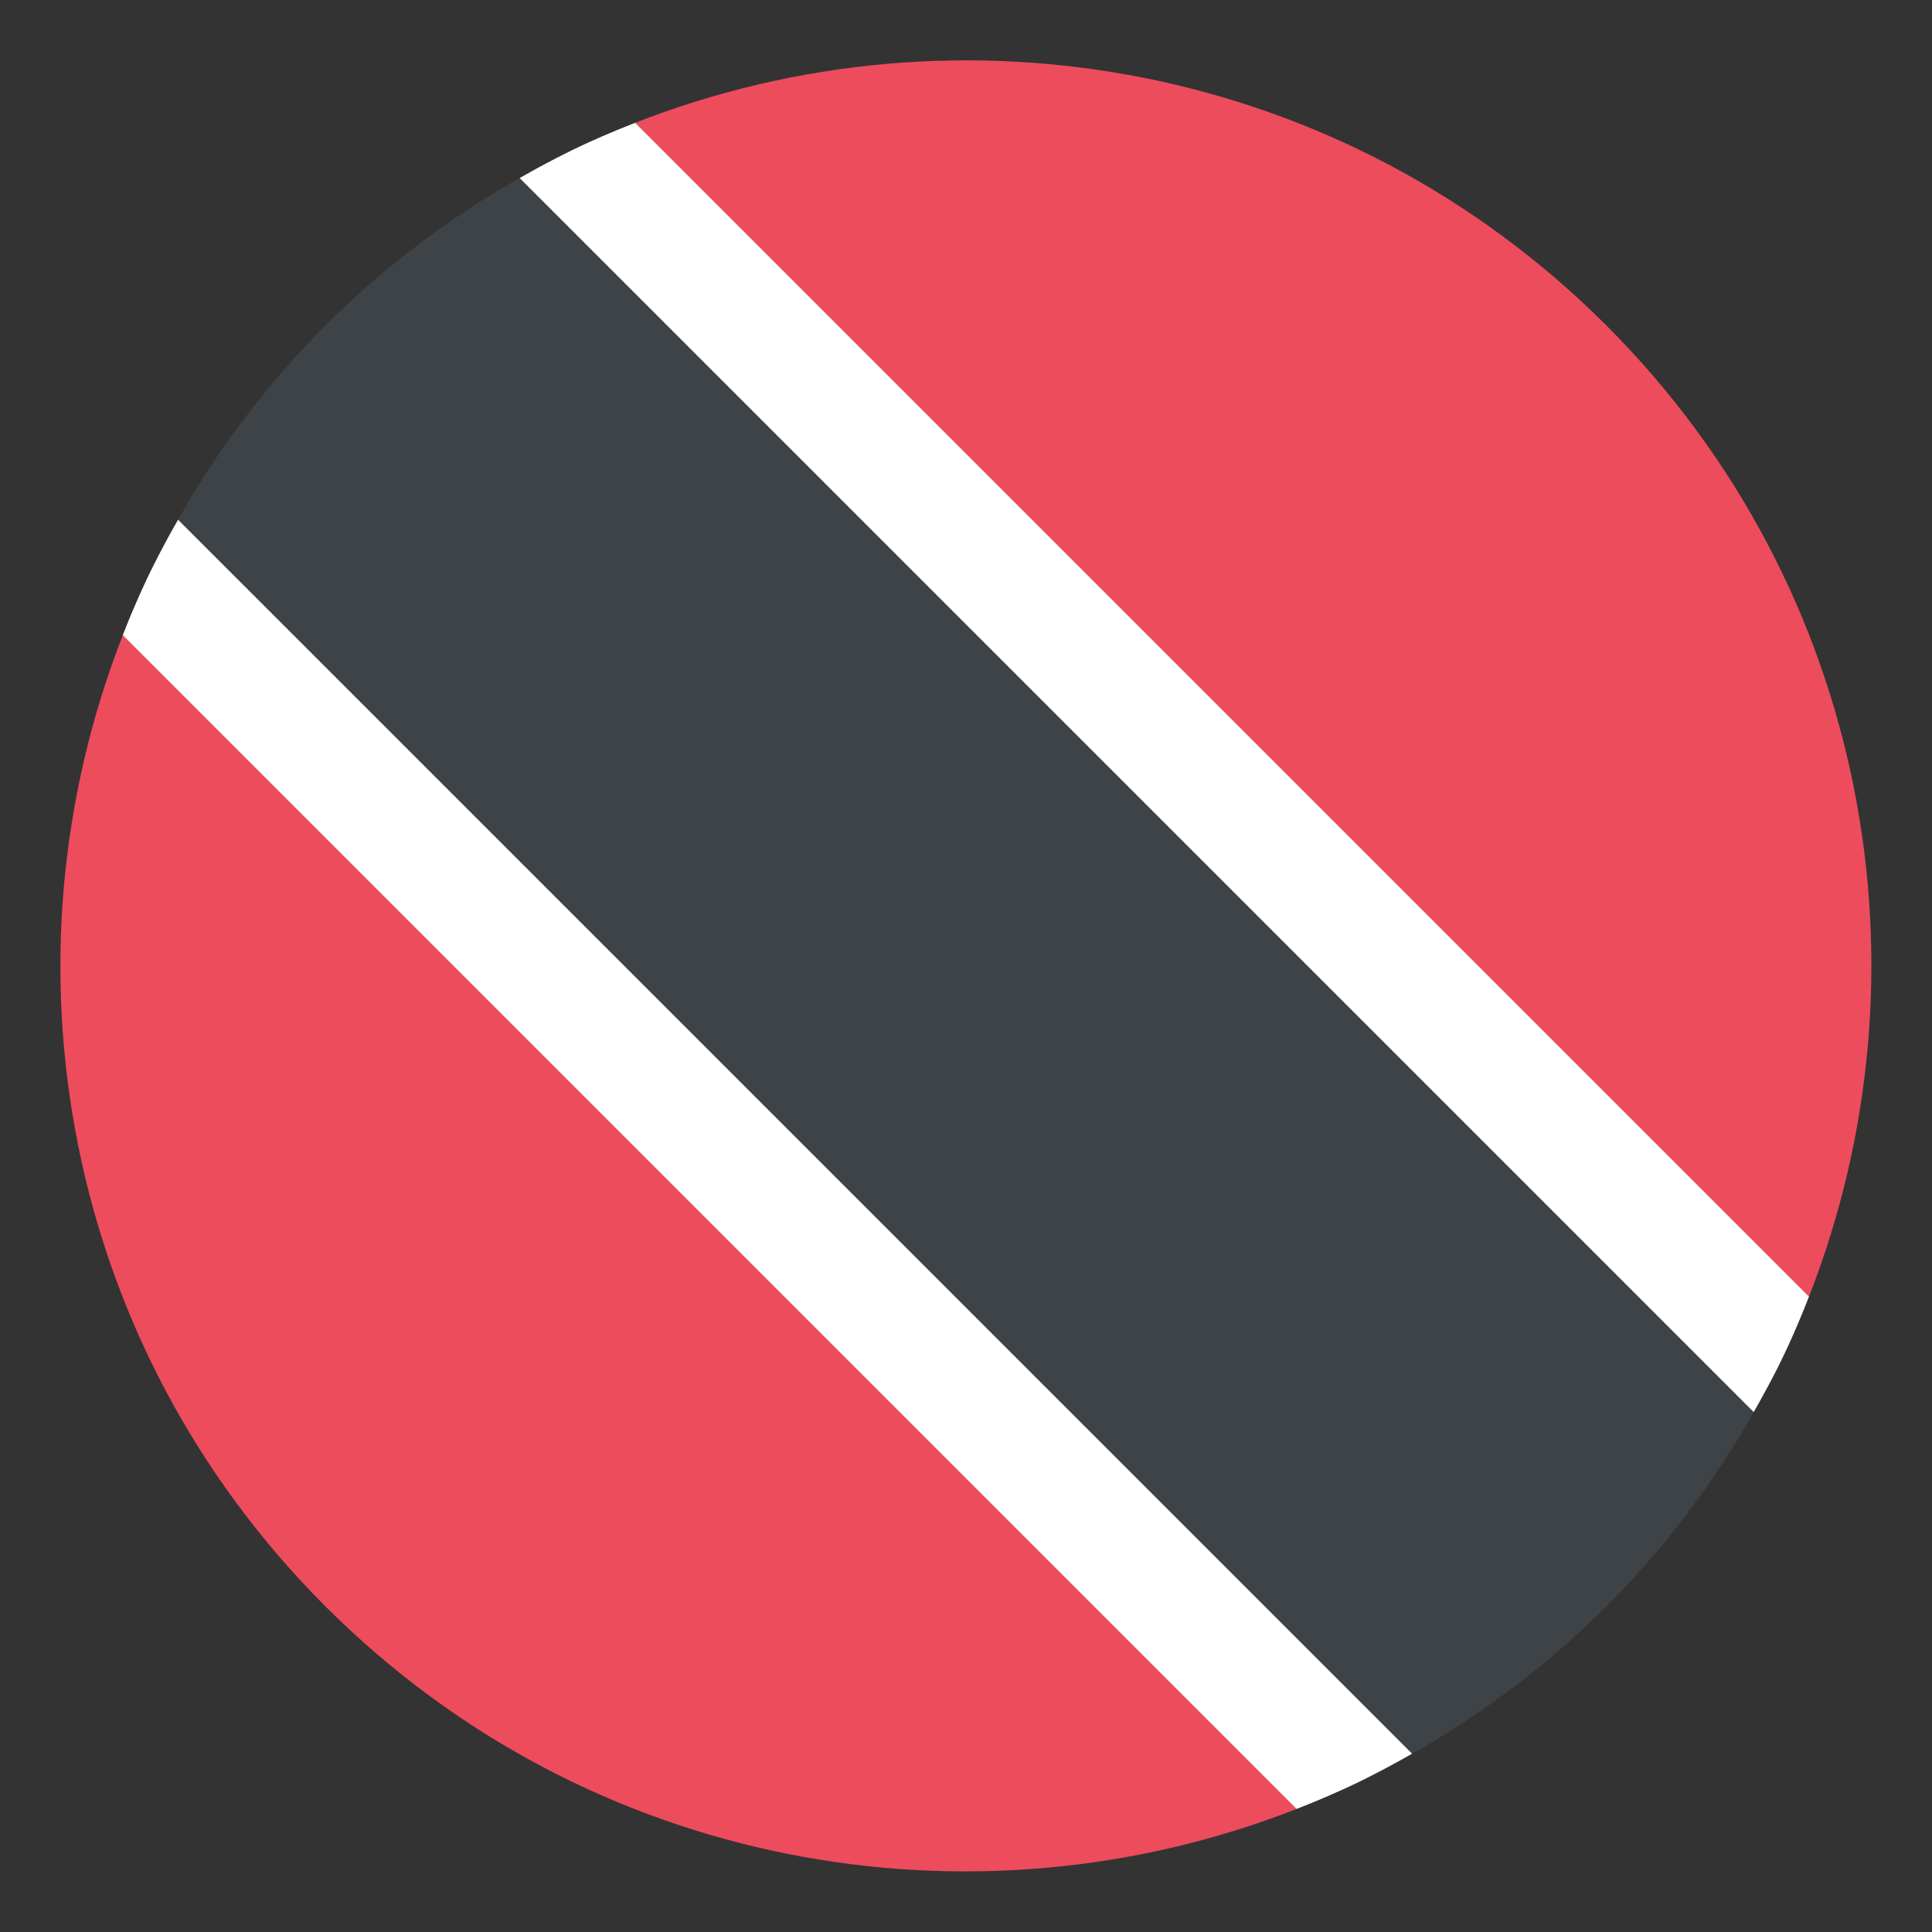
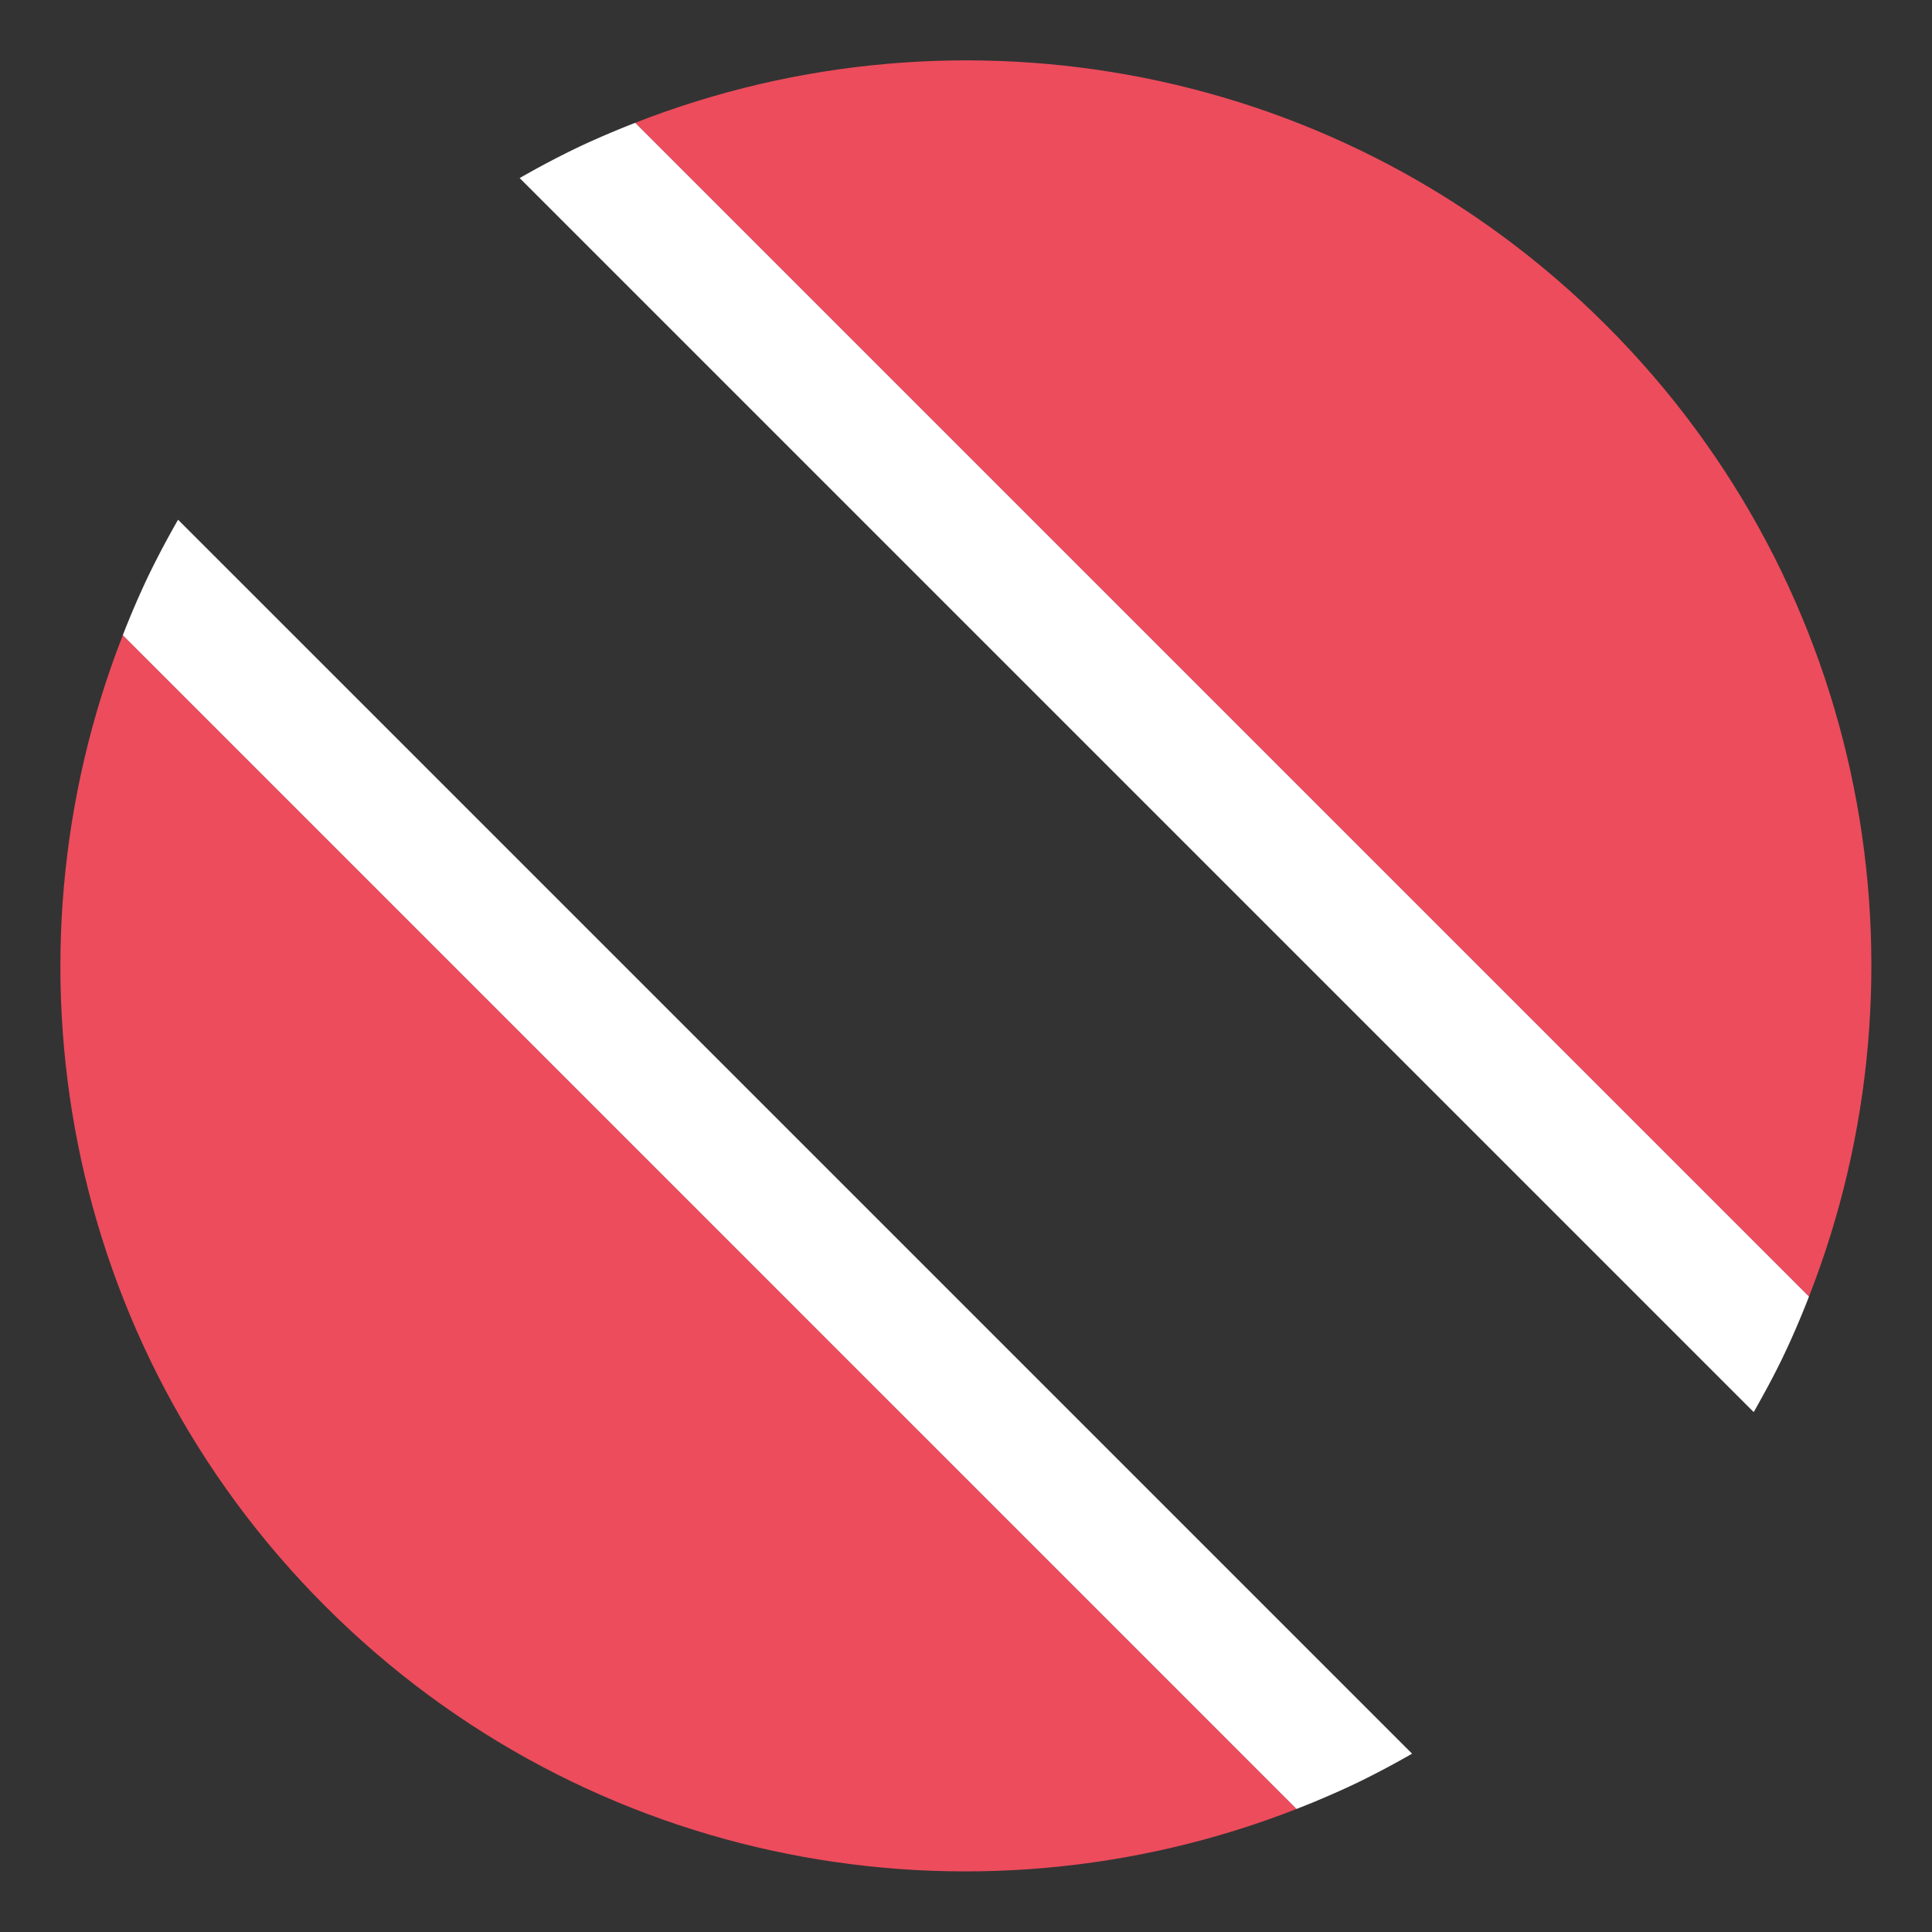
<svg xmlns="http://www.w3.org/2000/svg" width="64" height="64" viewBox="0 0 64 64">
  <rect x="0" y="0" width="64" height="64" fill="#333333" stroke="none" />
  <path fill="#ED4C5C" d="M53.213 10.781C44.514 2.081 31.807-.15 21.042 4.068l38.882 38.884c4.217-10.765 1.986-23.473-6.711-32.171zM10.78 53.213c8.699 8.698 21.406 10.929 32.171 6.711L4.069 21.041C-.149 31.807 2.082 44.515 10.78 53.213z" />
-   <path fill="#3E4347" d="M10.78 10.781a29.87 29.87 0 0 0-4.88 6.435l40.878 40.877a29.9 29.9 0 0 0 6.436-4.88 30.02 30.02 0 0 0 4.881-6.435L17.215 5.899a29.847 29.847 0 0 0-6.435 4.882z" />
  <g fill="#FFF">
    <path d="M4.92 19.064a29.353 29.353 0 0 0-.852 1.977L42.95 59.924a29.801 29.801 0 0 0 1.977-.852 30.05 30.05 0 0 0 1.85-.979L5.899 17.216a30.825 30.825 0 0 0-.979 1.848zM21.042 4.068c-.666.261-1.327.541-1.978.852a29.74 29.74 0 0 0-1.849.979l40.879 40.879c.344-.609.68-1.223.979-1.849.311-.65.592-1.312.852-1.978L21.042 4.068z" />
  </g>
</svg>